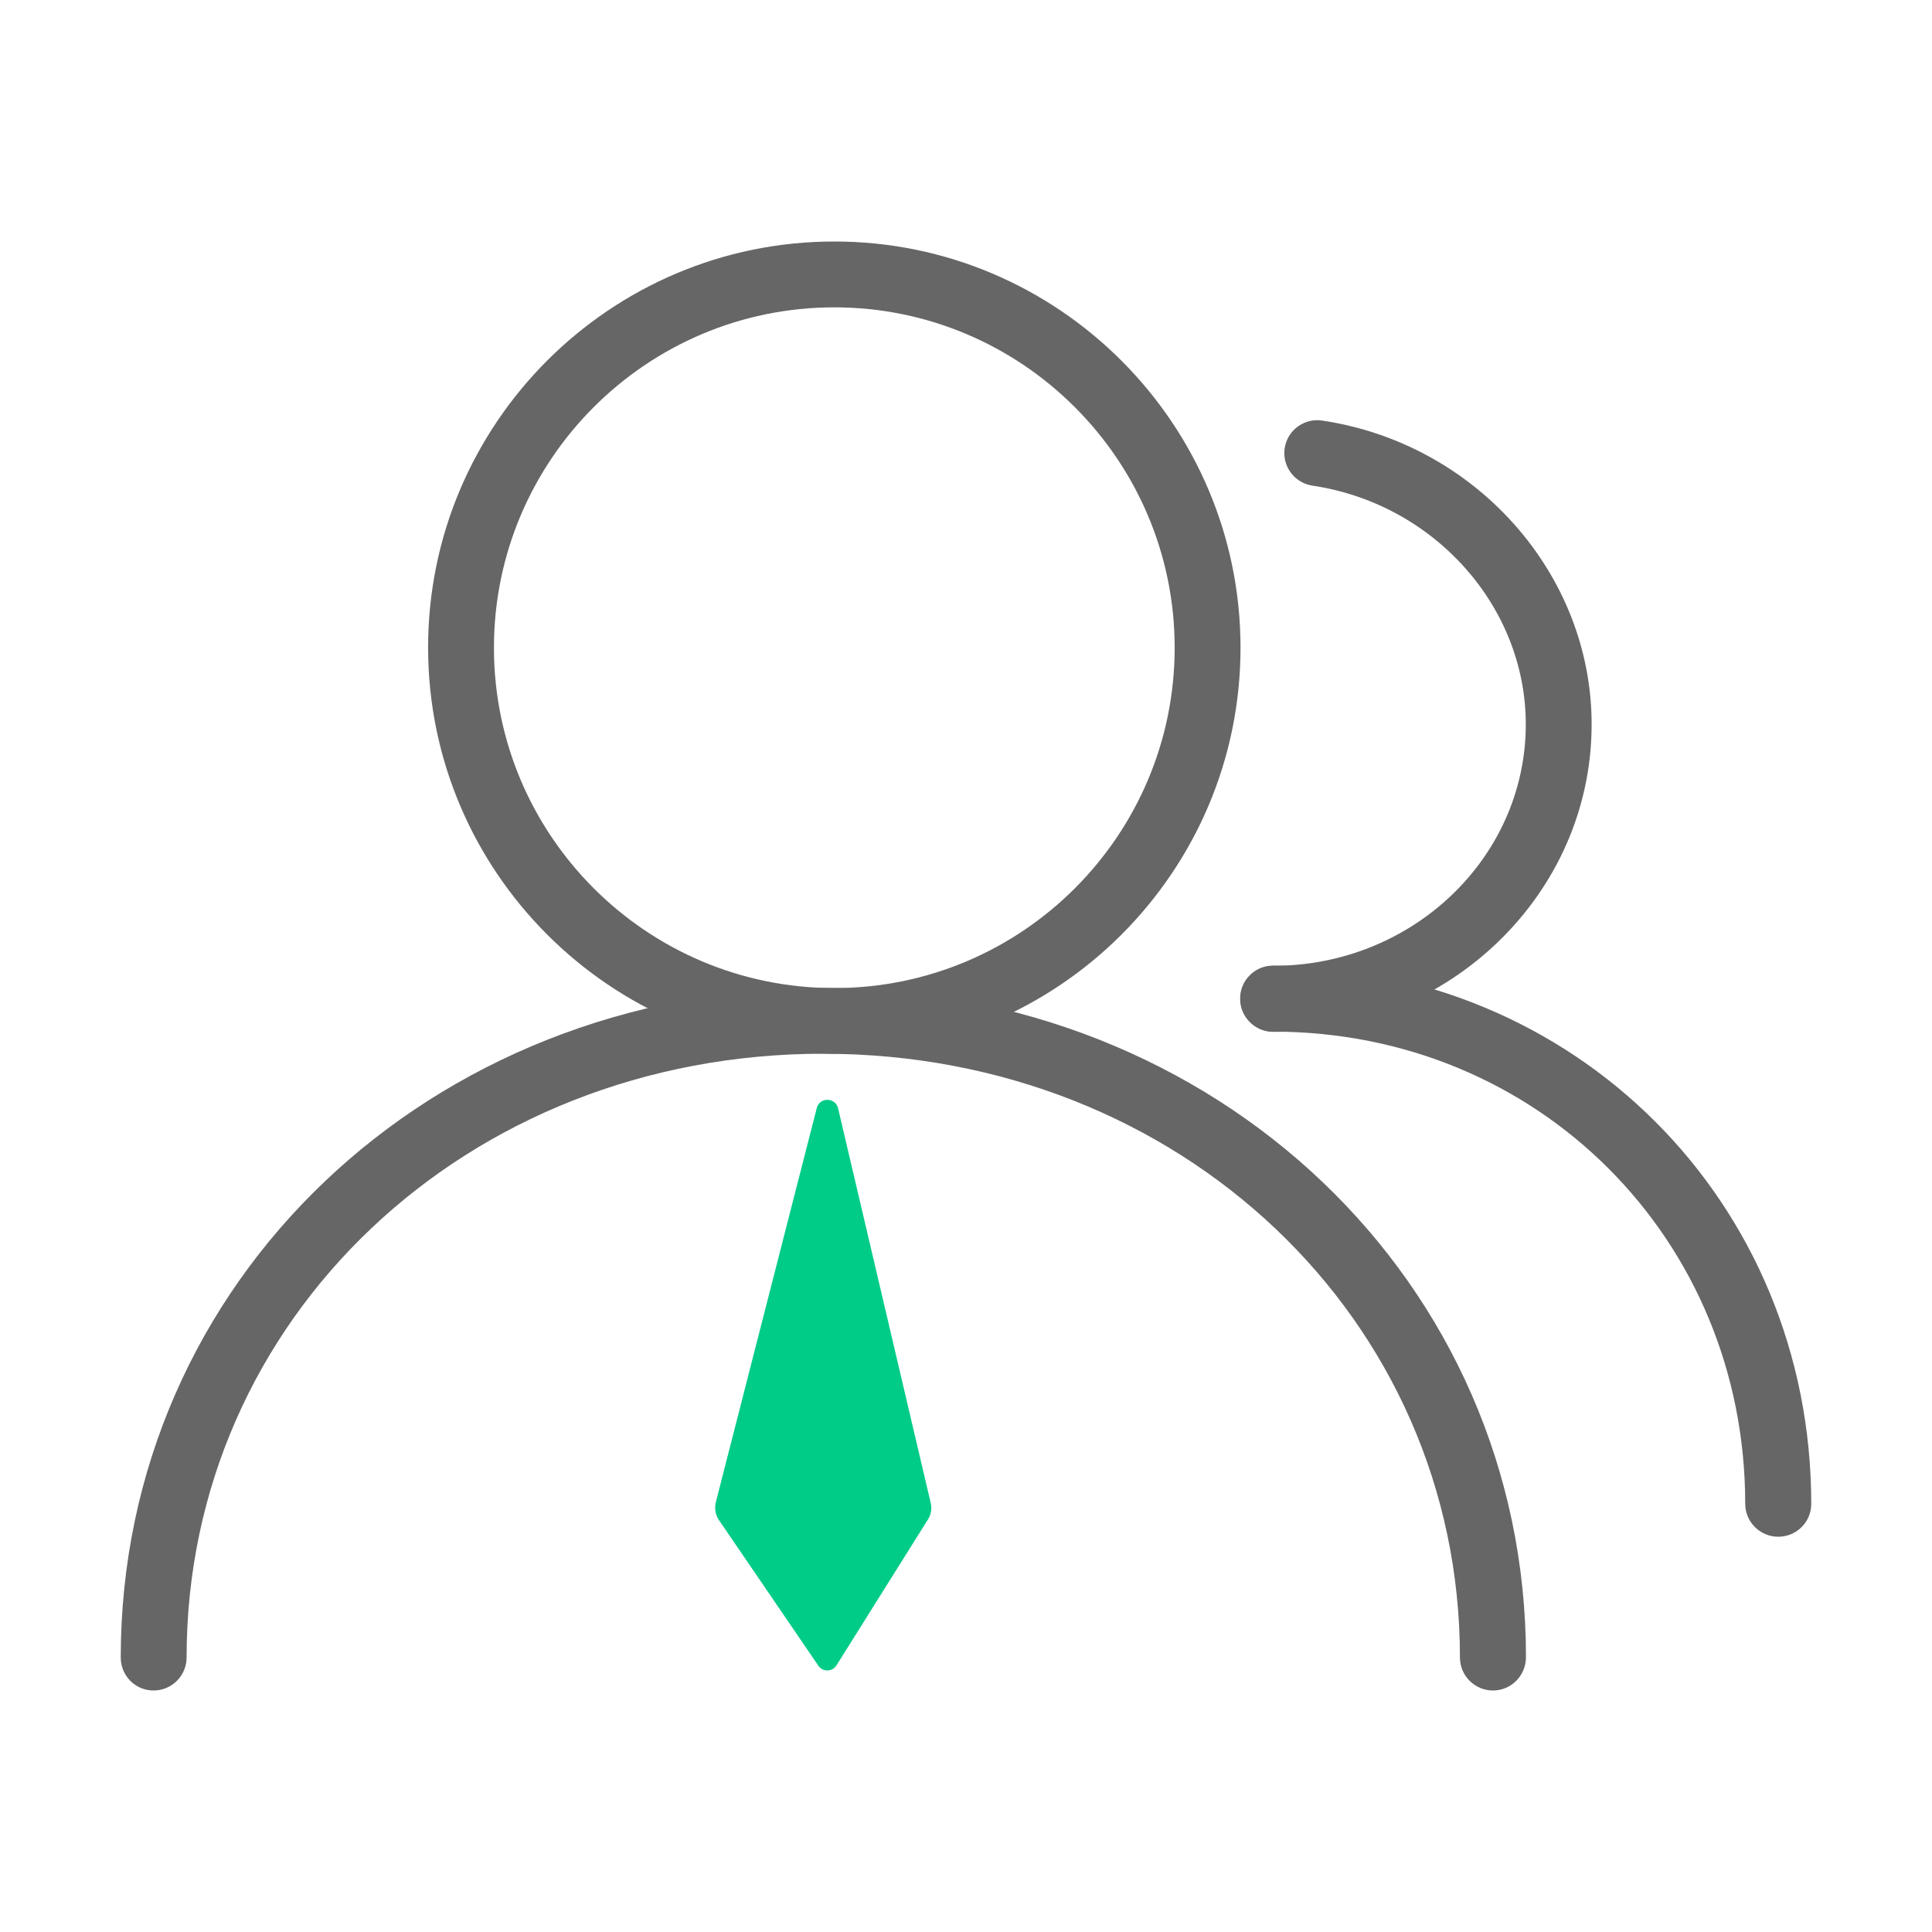
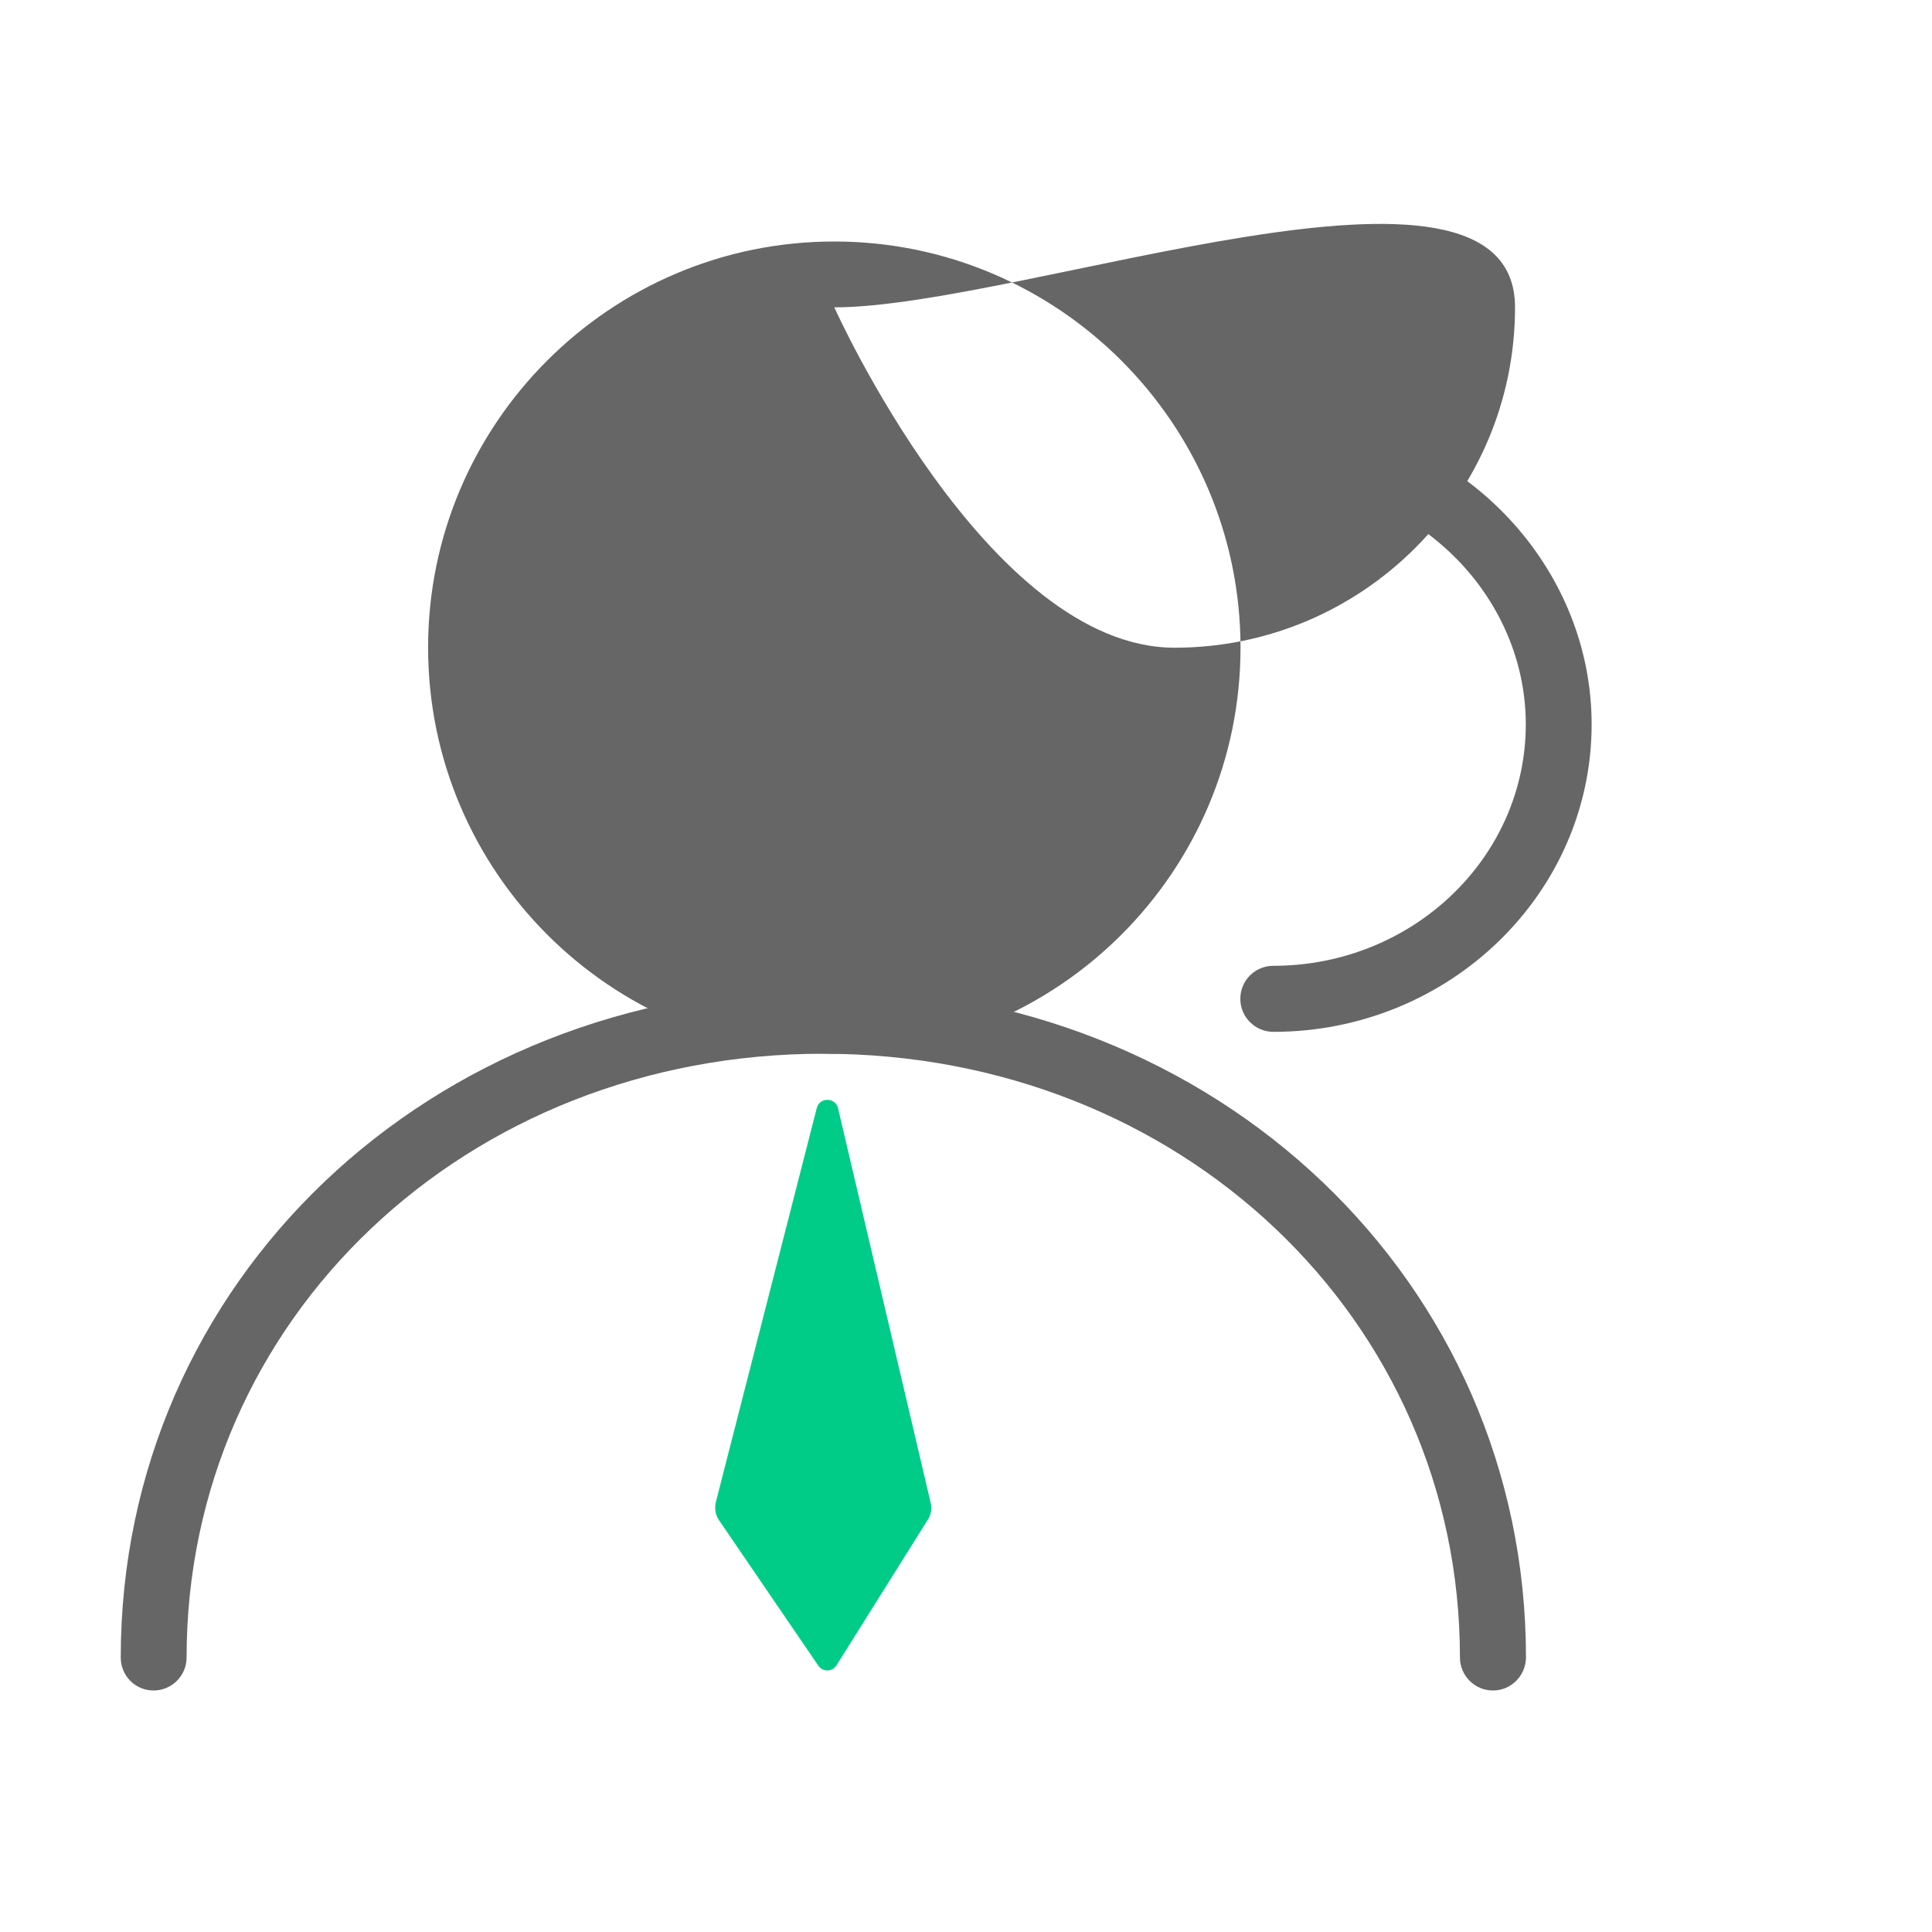
<svg xmlns="http://www.w3.org/2000/svg" id="图层_1" x="0px" y="0px" viewBox="0 0 1024 1024" style="enable-background:new 0 0 1024 1024;" xml:space="preserve">
  <style type="text/css">	.st0{fill:#666666;}	.st1{fill:#00CC88;}</style>
  <g>
    <g>
-       <path class="st0" d="M442.2,558.5c-118.7,0-215.3-96.6-215.3-215.3S323.5,128,442.2,128s215.3,96.6,215.3,215.3   S560.9,558.5,442.2,558.5z M442.2,162.9c-99.5,0-180.4,80.9-180.4,180.4s80.9,180.4,180.4,180.4s180.4-80.9,180.4-180.4   S541.6,162.9,442.2,162.9z" />
+       <path class="st0" d="M442.2,558.5c-118.7,0-215.3-96.6-215.3-215.3S323.5,128,442.2,128s215.3,96.6,215.3,215.3   S560.9,558.5,442.2,558.5z M442.2,162.9s80.9,180.4,180.4,180.4s180.4-80.9,180.4-180.4   S541.6,162.9,442.2,162.9z" />
    </g>
    <g>
      <path class="st0" d="M791.3,896c-9.6,0-17.5-7.8-17.5-17.5c0-179.4-148.2-320-337.5-320S98.9,699.1,98.9,878.5   c0,9.6-7.8,17.5-17.5,17.5S64,888.2,64,878.5c0-199,163.6-354.9,372.4-354.9c208.8,0,372.4,155.9,372.4,354.9   C808.7,888.2,800.9,896,791.3,896z" />
    </g>
    <g>
      <path class="st0" d="M674.9,546.9c-9.6,0-17.5-7.8-17.5-17.5s7.8-17.5,17.5-17.5c73.8,0,133.8-57.4,133.8-128   c0-62.5-48.6-116.9-113.1-126.5c-9.5-1.4-16.1-10.3-14.7-19.8c1.4-9.5,10.3-16.1,19.8-14.7c81.5,12.1,142.9,81.3,142.9,161   C843.6,473.8,767.9,546.9,674.9,546.9z" />
    </g>
    <g>
-       <path class="st0" d="M942.5,814.5c-9.6,0-17.5-7.8-17.5-17.5c0-140.3-109.9-250.2-250.2-250.2c-9.6,0-17.5-7.8-17.5-17.5   s7.8-17.5,17.5-17.5C834.8,512,960,637.2,960,797.1C960,806.7,952.2,814.5,942.5,814.5z" />
-     </g>
+       </g>
    <g>
      <path class="st1" d="M379.4,796.2l53.5-208.9c1.5-5.9,9.9-5.8,11.3,0.1l49.1,209.2c0.7,3,0.2,6.2-1.5,8.8l-48.4,77.2   c-2.2,3.6-7.4,3.7-9.7,0.2l-52.7-77.2C379.2,802.9,378.6,799.5,379.4,796.2z" />
    </g>
  </g>
</svg>